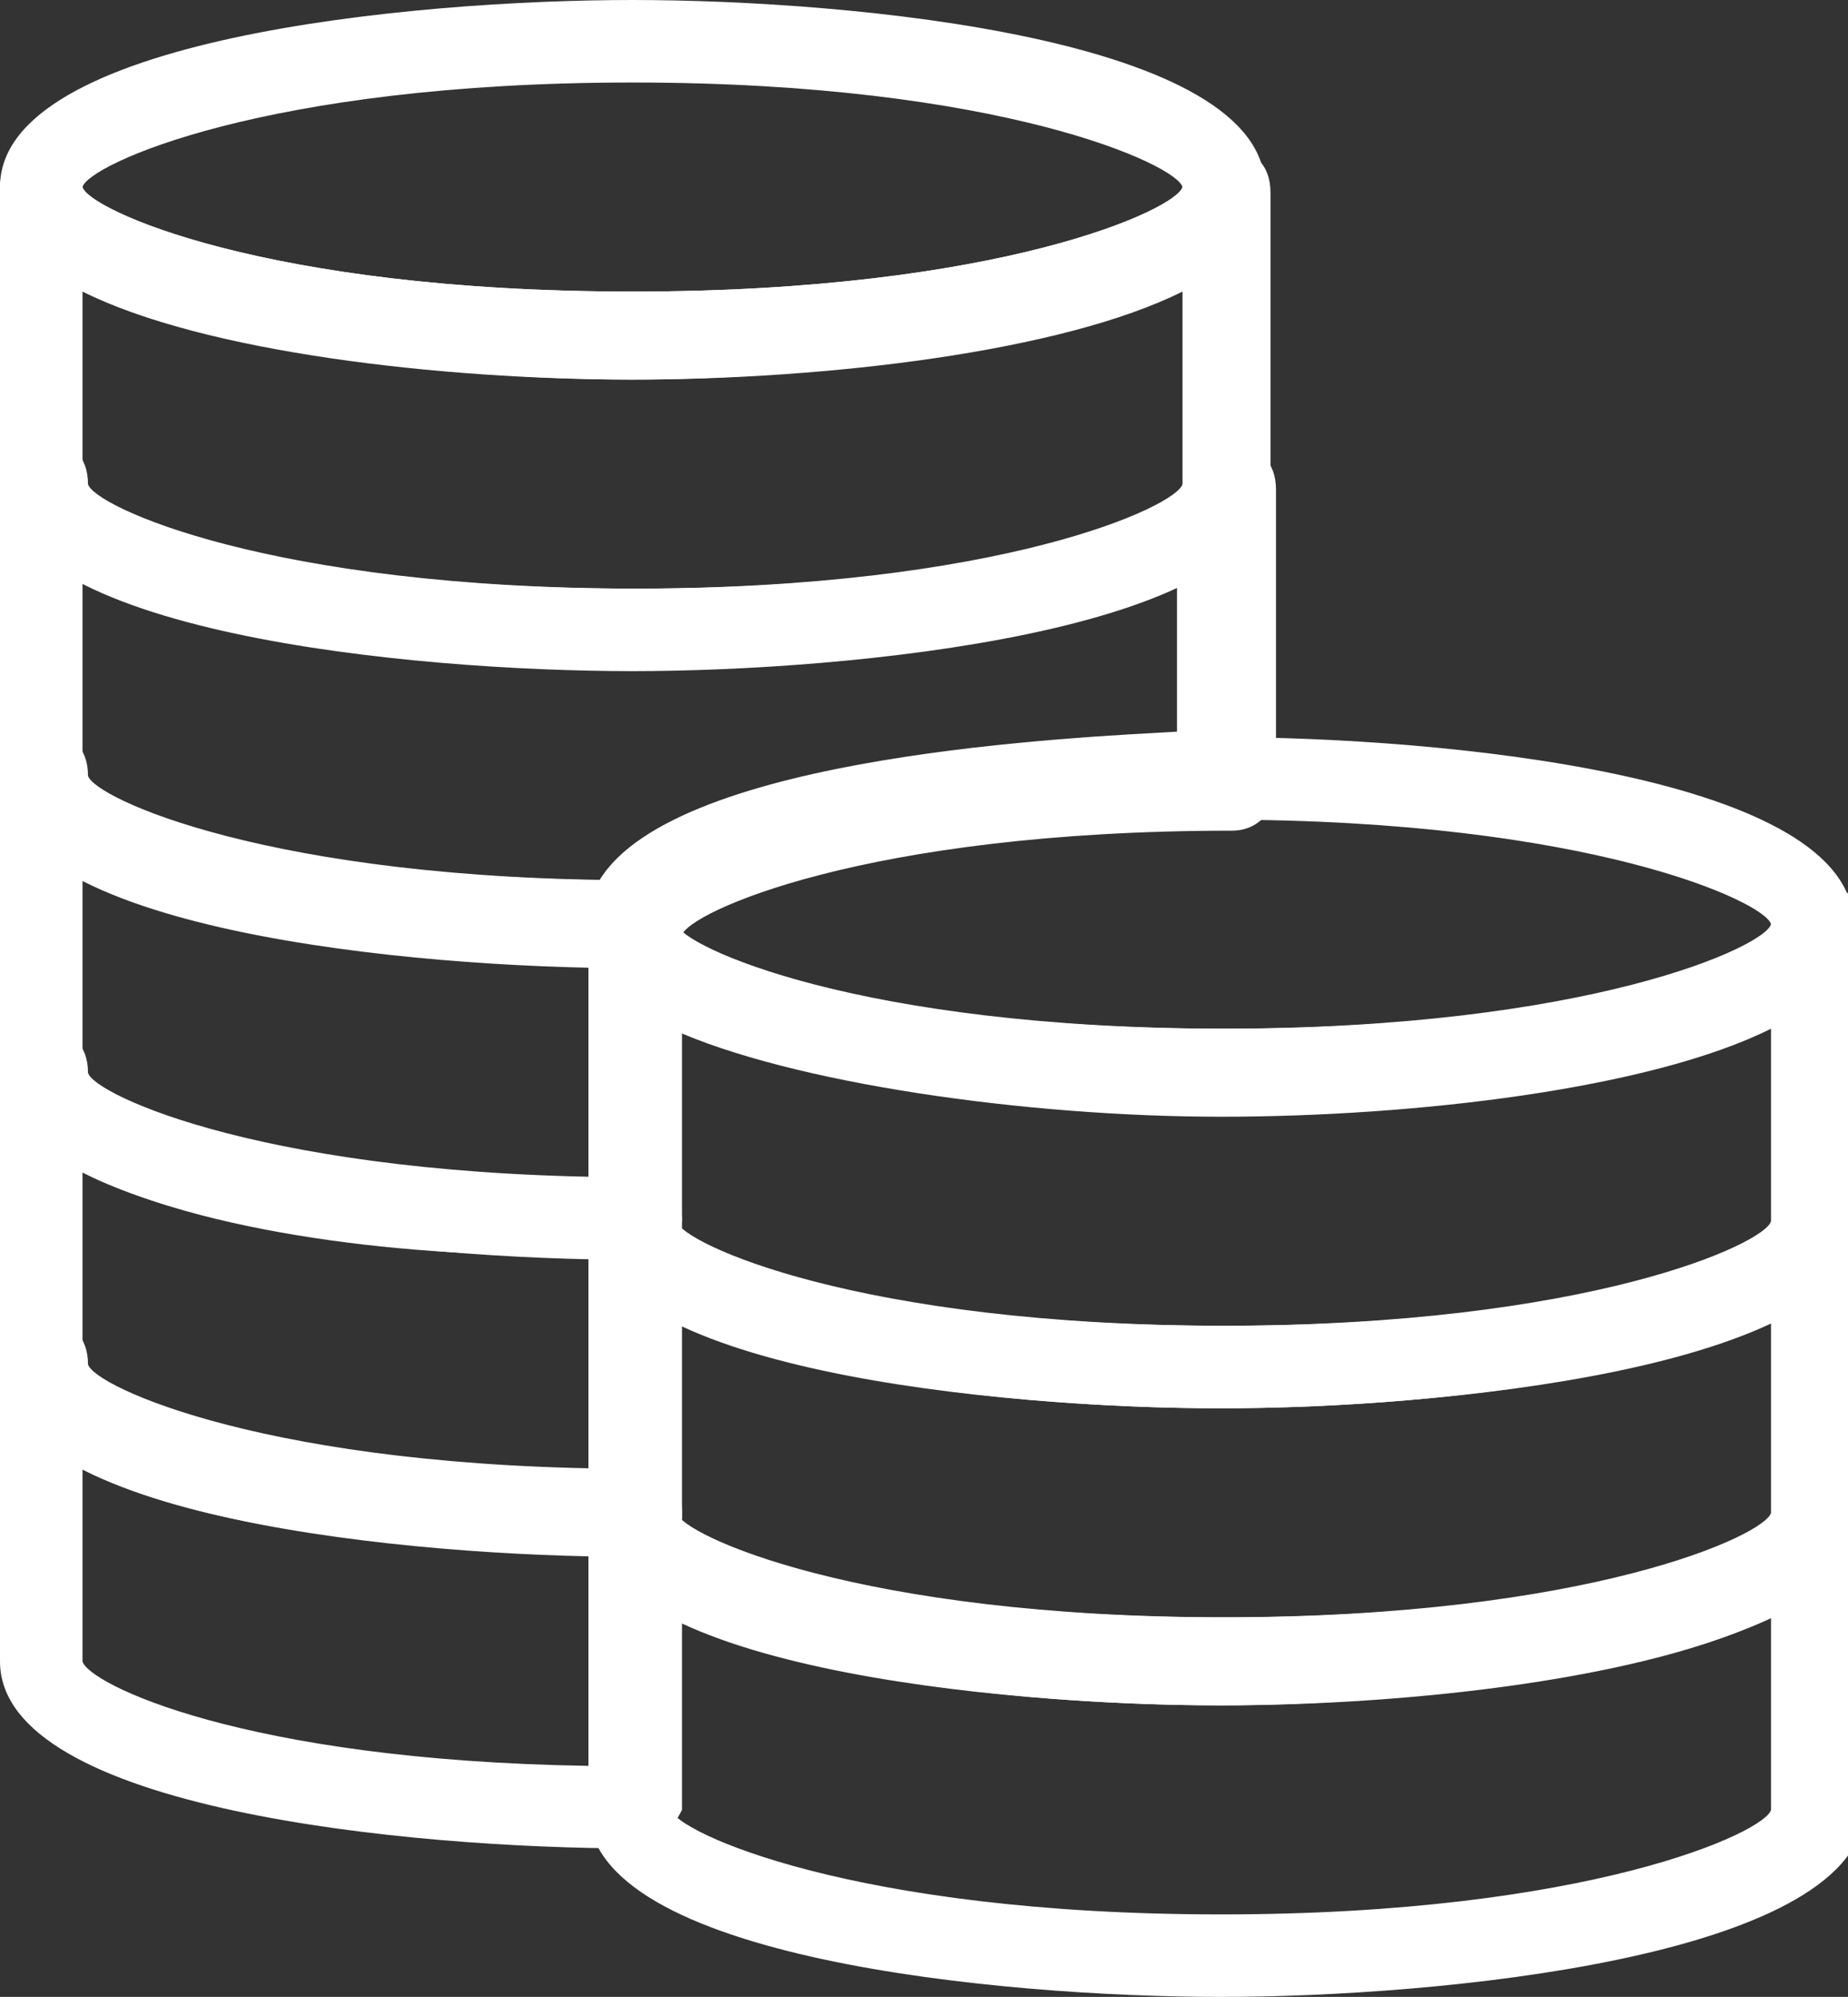
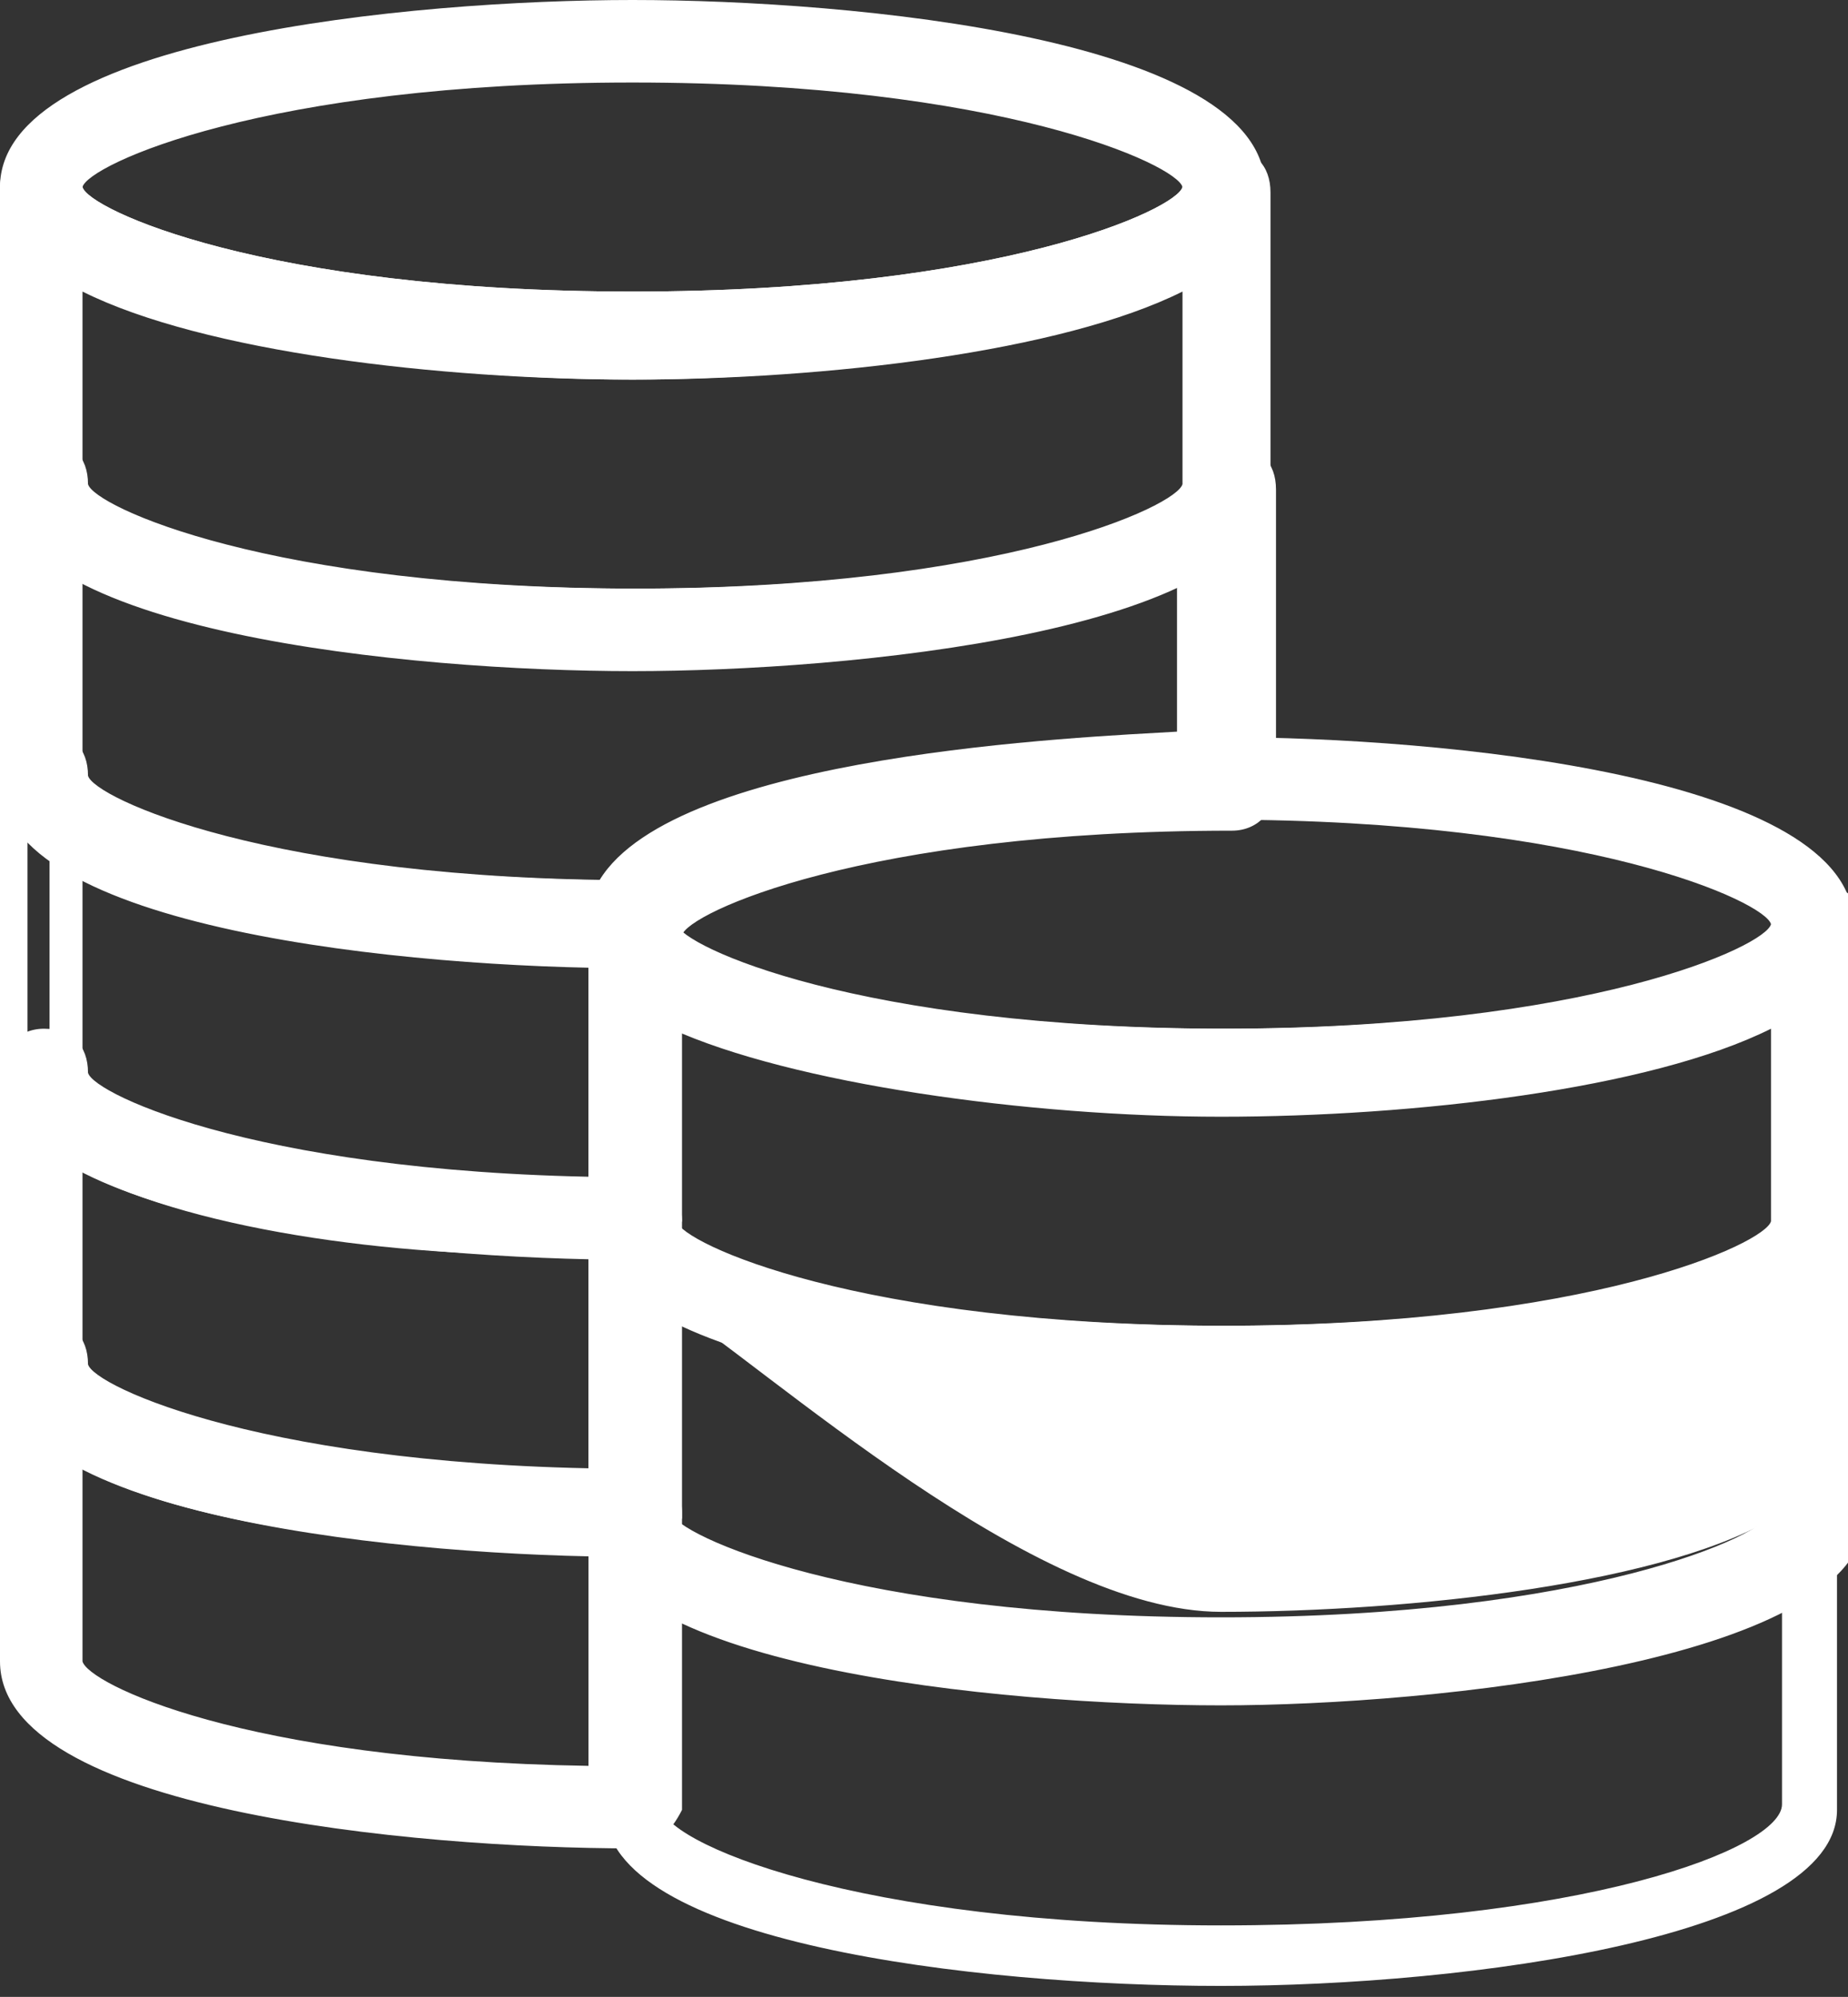
<svg xmlns="http://www.w3.org/2000/svg" version="1.1" id="Слой_1" x="0px" y="0px" viewBox="0 0 33.6 36.3" style="enable-background:new 0 0 33.6 36.3;" xml:space="preserve">
  <rect x="0" y="0" width="33.6" height="36.3" fill="#333333" stroke="none" />
  <path class="st0" d="M11.5,6.6C7,6.6,0.3,5.8,0.3,3.4S7,0.3,11.5,0.3s11.2,0.8,11.2,3.2S16,6.6,11.5,6.6z M11.5,1.3    C4.9,1.3,1.3,2.7,1.3,3.4s3.6,2.2,10.2,2.2s10.2-1.4,10.2-2.2S18.1,1.3,11.5,1.3z" fill="#ffffff" />
  <path class="st0" d="M11.5,6.9C7.5,6.9,0,6.1,0,3.4S7.5,0,11.5,0s11.5,0.7,11.5,3.4S15.4,6.9,11.5,6.9z M11.5,0.5    c-5.4,0-11,1.1-11,2.9c0,1.8,5.6,2.9,11,2.9s11-1.1,11-2.9C22.4,1.6,16.8,0.5,11.5,0.5z M11.5,5.9C5.3,5.9,1,4.6,1,3.4    C1,2.3,5.3,1,11.5,1s10.5,1.3,10.5,2.4C21.9,4.6,17.6,5.9,11.5,5.9z M11.5,1.5c-6.7,0-9.9,1.5-10,1.9c0.1,0.4,3.3,1.9,10,1.9    s9.9-1.5,10-1.9C21.4,3,18.2,1.5,11.5,1.5z" fill="#ffffff" />
  <path class="st0" d="M11.5,12C7,12,0.3,11.1,0.3,8.8V3.4c0-0.3,0.2-0.5,0.5-0.5s0.5,0.2,0.5,0.5c0,0.7,3.6,2.2,10.2,2.2    s10.2-1.4,10.2-2.2c0-0.3,0.2-0.5,0.5-0.5s0.5,0.2,0.5,0.5v5.4C22.7,11.1,16,12,11.5,12z M1.3,4.8v3.9c0,0.7,3.6,2.2,10.2,2.2    s10.2-1.4,10.2-2.2V4.8c-2,1.3-6.8,1.8-10.2,1.8S3.3,6.1,1.3,4.8z" fill="#ffffff" />
  <path class="st0" d="M11.5,12.2C7.5,12.2,0,11.5,0,8.8V3.4C0,3,0.3,2.7,0.8,2.7S1.5,3,1.5,3.4c0.1,0.4,3.3,1.9,10,1.9    s9.9-1.5,10-1.9c0-0.4,0.3-0.7,0.8-0.7s0.8,0.3,0.8,0.8v5.4C22.9,11.5,15.4,12.2,11.5,12.2z M0.8,3.2c-0.1,0-0.3,0.1-0.3,0.3v5.4    c0,1.8,5.6,2.9,11,2.9s11-1.1,11-2.9V3.4c0-0.1-0.1-0.3-0.3-0.3s-0.3,0.1-0.3,0.3c0,1.1-4.3,2.4-10.5,2.4S1,4.6,1,3.4    C1,3.3,0.9,3.2,0.8,3.2z M11.5,11.2C5.3,11.2,1,9.9,1,8.8V4.4l0.4,0.2c1.9,1.2,6.4,1.7,10.1,1.7s8.2-0.5,10.1-1.7l0.4-0.2v4.4    C21.9,9.9,17.6,11.2,11.5,11.2z M1.5,5.3v3.5c0.1,0.4,3.3,1.9,10,1.9s9.9-1.5,10-1.9V5.3c-2.2,1.1-6.5,1.6-10,1.6S3.7,6.4,1.5,5.3    z" fill="#ffffff" />
  <path class="st0" d="M11.5,17.3c-4.5,0-11.2-0.8-11.2-3.2V8.8c0-0.3,0.2-0.5,0.5-0.5s0.5,0.2,0.5,0.5c0,0.7,3.6,2.2,10.2,2.2    s10.2-1.4,10.2-2.2c0-0.3,0.2-0.5,0.5-0.5s0.5,0.2,0.5,0.5v5.4c0,0.3-0.2,0.5-0.5,0.5c-6.6,0-10.2,1.4-10.2,2.2    C12,17.1,11.7,17.3,11.5,17.3z M1.3,10.2v3.9c0,0.7,3.5,2.1,9.8,2.2c0.9-1.9,6.5-2.6,10.6-2.7v-3.4c-2,1.3-6.8,1.8-10.2,1.8    S3.3,11.5,1.3,10.2z" fill="#ffffff" />
  <path class="st0" d="M11.5,17.6c-4,0-11.5-0.7-11.5-3.4V8.8C0,8.4,0.3,8,0.8,8s0.8,0.3,0.8,0.8c0.1,0.4,3.3,1.9,10,1.9    s9.9-1.5,10-1.9c0-0.4,0.3-0.7,0.8-0.7s0.8,0.3,0.8,0.8v5.4c0,0.4-0.3,0.8-0.8,0.8c-6.7,0-9.9,1.5-10,1.9    C12.2,17.2,11.9,17.6,11.5,17.6z M0.8,8.5c-0.1,0-0.3,0.1-0.3,0.3v5.4c0,1.8,5.6,2.9,11,2.9c0.1,0,0.3-0.1,0.3-0.3    c0-1.1,4.3-2.4,10.5-2.4c0.1,0,0.3-0.1,0.3-0.3V8.8c0-0.1-0.1-0.3-0.3-0.3s-0.3,0.1-0.3,0.3c0,1.1-4.3,2.4-10.5,2.4S1,9.9,1,8.8    C1,8.6,0.9,8.5,0.8,8.5z M11.2,16.6l-0.2,0C5.1,16.5,1,15.2,1,14.1V9.7L1.4,10c1.9,1.2,6.4,1.7,10.1,1.7s8.2-0.5,10.1-1.7l0.4-0.2    v4.1l-0.2,0c-4.5,0.1-9.6,0.9-10.4,2.5L11.2,16.6z M1.5,10.6v3.5c0.1,0.4,3,1.8,9.4,1.9c1.4-2.3,8.8-2.6,10.5-2.7v-2.8    c-2.2,1.1-6.5,1.6-10,1.6S3.7,11.7,1.5,10.6z" fill="#ffffff" />
-   <path class="st0" d="M11.5,22.7c-4.5,0-11.2-0.8-11.2-3.2v-5.4c0-0.3,0.2-0.5,0.5-0.5s0.5,0.2,0.5,0.5c0,0.7,3.6,2.2,10.2,2.2    c0.3,0,0.5,0.2,0.5,0.5v5.4C12,22.4,11.7,22.7,11.5,22.7z M1.3,15.5v3.9c0,0.7,3.4,2.1,9.7,2.2v-4.4C7.6,17.3,3.2,16.8,1.3,15.5z" fill="#ffffff" />
  <path class="st0" d="M11.5,22.9c-4,0-11.5-0.7-11.5-3.4v-5.4c0-0.4,0.3-0.8,0.8-0.8s0.8,0.3,0.8,0.8c0.1,0.4,3.3,1.9,10,1.9    c0.4,0,0.8,0.3,0.8,0.8v5.4C12.2,22.6,11.9,22.9,11.5,22.9z M0.8,13.9c-0.1,0-0.3,0.1-0.3,0.3v5.4c0,1.8,5.6,2.9,11,2.9    c0.1,0,0.3-0.1,0.3-0.3v-5.4c0-0.1-0.1-0.3-0.3-0.3C5.3,16.6,1,15.3,1,14.1C1,14,0.9,13.9,0.8,13.9z M11.2,21.9l-0.3,0    c-5.9-0.1-10-1.3-10-2.4v-4.4l0.4,0.2c1.9,1.2,6.4,1.7,9.6,1.7l0.2,0V21.9z M1.5,16v3.5c0.1,0.4,2.9,1.8,9.2,1.9v-3.9    C7.5,17.5,3.6,17,1.5,16z" fill="#ffffff" />
  <path class="st0" d="M11.5,28C7,28,0.3,27.2,0.3,24.8v-5.4c0-0.3,0.2-0.5,0.5-0.5s0.5,0.2,0.5,0.5c0,0.7,3.6,2.2,10.2,2.2    c0.3,0,0.5,0.2,0.5,0.5v5.4C12,27.8,11.7,28,11.5,28z M1.3,20.9v3.9c0,0.7,3.4,2.1,9.7,2.2v-4.4C7.6,22.6,3.2,22.1,1.3,20.9z" fill="#ffffff" />
  <path class="st0" d="M11.5,28.3c-4,0-11.5-0.7-11.5-3.4v-5.4c0-0.4,0.3-0.8,0.8-0.8s0.8,0.3,0.8,0.8c0.1,0.4,3.3,1.9,10,1.9    c0.4,0,0.8,0.3,0.8,0.8v5.4C12.2,27.9,11.9,28.3,11.5,28.3z M0.8,19.2c-0.1,0-0.3,0.1-0.3,0.3v5.4c0,1.8,5.6,2.9,11,2.9    c0.1,0,0.3-0.1,0.3-0.3v-5.4c0-0.1-0.1-0.3-0.3-0.3C5.3,21.9,1,20.6,1,19.5C1,19.4,0.9,19.2,0.8,19.2z M11.2,27.3l-0.3,0    c-5.9-0.1-10-1.3-10-2.4v-4.4l0.4,0.2c1.9,1.2,6.4,1.7,9.6,1.7l0.2,0V27.3z M1.5,21.3v3.5c0.1,0.4,2.9,1.8,9.2,1.9v-3.9    C7.5,22.9,3.6,22.4,1.5,21.3z" fill="#ffffff" />
  <path class="st0" d="M11.5,33.4c-4.5,0-11.2-0.8-11.2-3.2v-5.4c0-0.3,0.2-0.5,0.5-0.5s0.5,0.2,0.5,0.5c0,0.7,3.6,2.2,10.2,2.2    c0.3,0,0.5,0.2,0.5,0.5v5.4C12,33.2,11.7,33.4,11.5,33.4z M1.3,26.3v3.9c0,0.7,3.4,2.1,9.7,2.2V28C7.6,28,3.2,27.5,1.3,26.3z" fill="#ffffff" />
  <path class="st0" d="M11.5,33.6c-4,0-11.5-0.7-11.5-3.4v-5.4c0-0.4,0.3-0.8,0.8-0.8s0.8,0.3,0.8,0.8c0.1,0.4,3.3,1.9,10,1.9    c0.4,0,0.8,0.3,0.8,0.8v5.4C12.2,33.3,11.9,33.6,11.5,33.6z M0.8,24.6c-0.1,0-0.3,0.1-0.3,0.3v5.4c0,1.8,5.6,2.9,11,2.9    c0.1,0,0.3-0.1,0.3-0.3v-5.4c0-0.1-0.1-0.3-0.3-0.3C5.3,27.3,1,26,1,24.8C1,24.7,0.9,24.6,0.8,24.6z M11.2,32.6l-0.3,0    c-5.9-0.1-10-1.3-10-2.4v-4.4L1.4,26c1.9,1.2,6.4,1.7,9.6,1.7l0.2,0V32.6z M1.5,26.7v3.5c0.1,0.4,2.9,1.8,9.2,1.9v-3.9    C7.5,28.2,3.6,27.8,1.5,26.7z" fill="#ffffff" />
  <path class="st0" d="M22.2,20C17.7,20,11,19.1,11,16.8s6.7-3.2,11.2-3.2s11.2,0.8,11.2,3.2S26.7,20,22.2,20z M22.2,14.6    c-6.6,0-10.2,1.4-10.2,2.2S15.6,19,22.2,19s10.2-1.4,10.2-2.2S28.8,14.6,22.2,14.6z" fill="#ffffff" />
  <path class="st0" d="M22.2,20.2c-4,0-11.5-0.7-11.5-3.4s7.5-3.4,11.5-3.4s11.5,0.7,11.5,3.4S26.1,20.2,22.2,20.2z M22.2,13.9    c-5.4,0-11,1.1-11,2.9c0,1.8,5.6,2.9,11,2.9s11-1.1,11-2.9C33.1,15,27.6,13.9,22.2,13.9z M22.2,19.2c-6.2,0-10.5-1.3-10.5-2.4    c0-1.1,4.3-2.4,10.5-2.4s10.5,1.3,10.5,2.4C32.6,18,28.3,19.2,22.2,19.2z M22.2,14.9c-6.7,0-9.9,1.5-10,1.9    c0.1,0.4,3.3,1.9,10,1.9s9.9-1.5,10-1.9C32.1,16.4,28.9,14.9,22.2,14.9z" fill="#ffffff" />
  <path class="st0" d="M22.2,25.3c-4.5,0-11.2-0.8-11.2-3.2v-5.4c0-0.3,0.2-0.5,0.5-0.5s0.5,0.2,0.5,0.5c0,0.7,3.6,2.2,10.2,2.2    s10.2-1.4,10.2-2.2c0-0.3,0.2-0.5,0.5-0.5s0.5,0.2,0.5,0.5v5.4C33.4,24.5,26.7,25.3,22.2,25.3z M12,18.2v3.9    c0,0.7,3.6,2.2,10.2,2.2s10.2-1.4,10.2-2.2v-3.9c-2,1.3-6.8,1.8-10.2,1.8S14,19.5,12,18.2z" fill="#ffffff" />
  <path class="st0" d="M22.2,25.6c-4,0-11.5-0.7-11.5-3.4v-5.4c0-0.4,0.3-0.8,0.8-0.8s0.8,0.3,0.8,0.8c0.1,0.4,3.3,1.9,10,1.9    s9.9-1.5,10-1.9c0-0.4,0.3-0.7,0.8-0.7s0.8,0.3,0.8,0.8v5.4C33.6,24.9,26.1,25.6,22.2,25.6z M11.5,16.6c-0.1,0-0.3,0.1-0.3,0.3    v5.4c0,1.8,5.6,2.9,11,2.9s11-1.1,11-2.9v-5.4c0-0.1-0.1-0.3-0.3-0.3s-0.3,0.1-0.3,0.3c0,1.1-4.3,2.4-10.5,2.4S11.7,18,11.7,16.8    C11.7,16.7,11.6,16.6,11.5,16.6z M22.2,24.6c-6.2,0-10.5-1.3-10.5-2.4v-4.4l0.4,0.2c1.9,1.2,6.4,1.7,10.1,1.7s8.2-0.5,10.1-1.7    l0.4-0.2v4.4C32.6,23.3,28.3,24.6,22.2,24.6z M12.2,18.7v3.5c0.1,0.4,3.3,1.9,10,1.9s9.9-1.5,10-1.9v-3.5c-2.2,1.1-6.5,1.6-10,1.6    S14.4,19.7,12.2,18.7z" fill="#ffffff" />
-   <path class="st0" d="M22.2,30.7c-4.5,0-11.2-0.8-11.2-3.2v-5.4c0-0.3,0.2-0.5,0.5-0.5s0.5,0.2,0.5,0.5c0,0.7,3.6,2.2,10.2,2.2    s10.2-1.4,10.2-2.2c0-0.3,0.2-0.5,0.5-0.5s0.5,0.2,0.5,0.5v5.4C33.4,29.9,26.7,30.7,22.2,30.7z M12,23.6v3.9    c0,0.7,3.6,2.2,10.2,2.2s10.2-1.4,10.2-2.2v-3.9c-2,1.3-6.8,1.8-10.2,1.8S14,24.9,12,23.6z" fill="#ffffff" />
+   <path class="st0" d="M22.2,30.7c-4.5,0-11.2-0.8-11.2-3.2v-5.4c0-0.3,0.2-0.5,0.5-0.5s0.5,0.2,0.5,0.5c0,0.7,3.6,2.2,10.2,2.2    s10.2-1.4,10.2-2.2c0-0.3,0.2-0.5,0.5-0.5s0.5,0.2,0.5,0.5v5.4C33.4,29.9,26.7,30.7,22.2,30.7z M12,23.6v3.9    c0,0.7,3.6,2.2,10.2,2.2s10.2-1.4,10.2-2.2c-2,1.3-6.8,1.8-10.2,1.8S14,24.9,12,23.6z" fill="#ffffff" />
  <path class="st0" d="M22.2,31c-4,0-11.5-0.7-11.5-3.4v-5.4c0-0.4,0.3-0.8,0.8-0.8s0.8,0.3,0.8,0.8c0.1,0.4,3.3,1.9,10,1.9    s9.9-1.5,10-1.9c0-0.4,0.3-0.7,0.8-0.7s0.8,0.3,0.8,0.8v5.4C33.6,30.2,26.1,31,22.2,31z M11.5,21.9c-0.1,0-0.3,0.1-0.3,0.3v5.4    c0,1.8,5.6,2.9,11,2.9s11-1.1,11-2.9v-5.4c0-0.1-0.1-0.3-0.3-0.3s-0.3,0.1-0.3,0.3c0,1.1-4.3,2.4-10.5,2.4s-10.5-1.3-10.5-2.4    C11.7,22,11.6,21.9,11.5,21.9z M22.2,30c-6.2,0-10.5-1.3-10.5-2.4v-4.4l0.4,0.2c1.9,1.2,6.4,1.7,10.1,1.7s8.2-0.5,10.1-1.7    l0.4-0.2v4.4C32.6,28.7,28.3,30,22.2,30z M12.2,24v3.5c0.1,0.4,3.3,1.9,10,1.9s9.9-1.5,10-1.9V24c-2.2,1.1-6.5,1.6-10,1.6    S14.4,25.1,12.2,24z" fill="#ffffff" />
  <path class="st0" d="M22.2,36.1c-4.5,0-11.2-0.8-11.2-3.2v-5.4c0-0.3,0.2-0.5,0.5-0.5s0.5,0.2,0.5,0.5c0,0.7,3.6,2.2,10.2,2.2    s10.2-1.4,10.2-2.2c0-0.3,0.2-0.5,0.5-0.5s0.5,0.2,0.5,0.5v5.4C33.4,35.2,26.7,36.1,22.2,36.1z M12,28.9v3.9    c0,0.7,3.6,2.2,10.2,2.2s10.2-1.4,10.2-2.2v-3.9c-2,1.3-6.8,1.8-10.2,1.8S14,30.2,12,28.9z" fill="#ffffff" />
-   <path class="st0" d="M22.2,36.3c-4,0-11.5-0.7-11.5-3.4v-5.4c0-0.4,0.3-0.8,0.8-0.8s0.8,0.3,0.8,0.8c0.1,0.4,3.3,1.9,10,1.9    s9.9-1.5,10-1.9c0-0.4,0.3-0.7,0.8-0.7s0.8,0.3,0.8,0.8v5.4C33.6,35.6,26.1,36.3,22.2,36.3z M11.5,27.3c-0.1,0-0.3,0.1-0.3,0.3    v5.4c0,1.8,5.6,2.9,11,2.9s11-1.1,11-2.9v-5.4c0-0.1-0.1-0.3-0.3-0.3s-0.3,0.1-0.3,0.3c0,1.1-4.3,2.4-10.5,2.4s-10.5-1.3-10.5-2.4    C11.7,27.4,11.6,27.3,11.5,27.3z M22.2,35.3c-6.2,0-10.5-1.3-10.5-2.4v-4.4l0.4,0.2c1.9,1.2,6.4,1.7,10.1,1.7s8.2-0.5,10.1-1.7    l0.4-0.2v4.4C32.6,34,28.3,35.3,22.2,35.3z M12.2,29.4v3.5c0.1,0.4,3.3,1.9,10,1.9s9.9-1.5,10-1.9v-3.5c-2.2,1.1-6.5,1.6-10,1.6    S14.4,30.5,12.2,29.4z" fill="#ffffff" />
</svg>